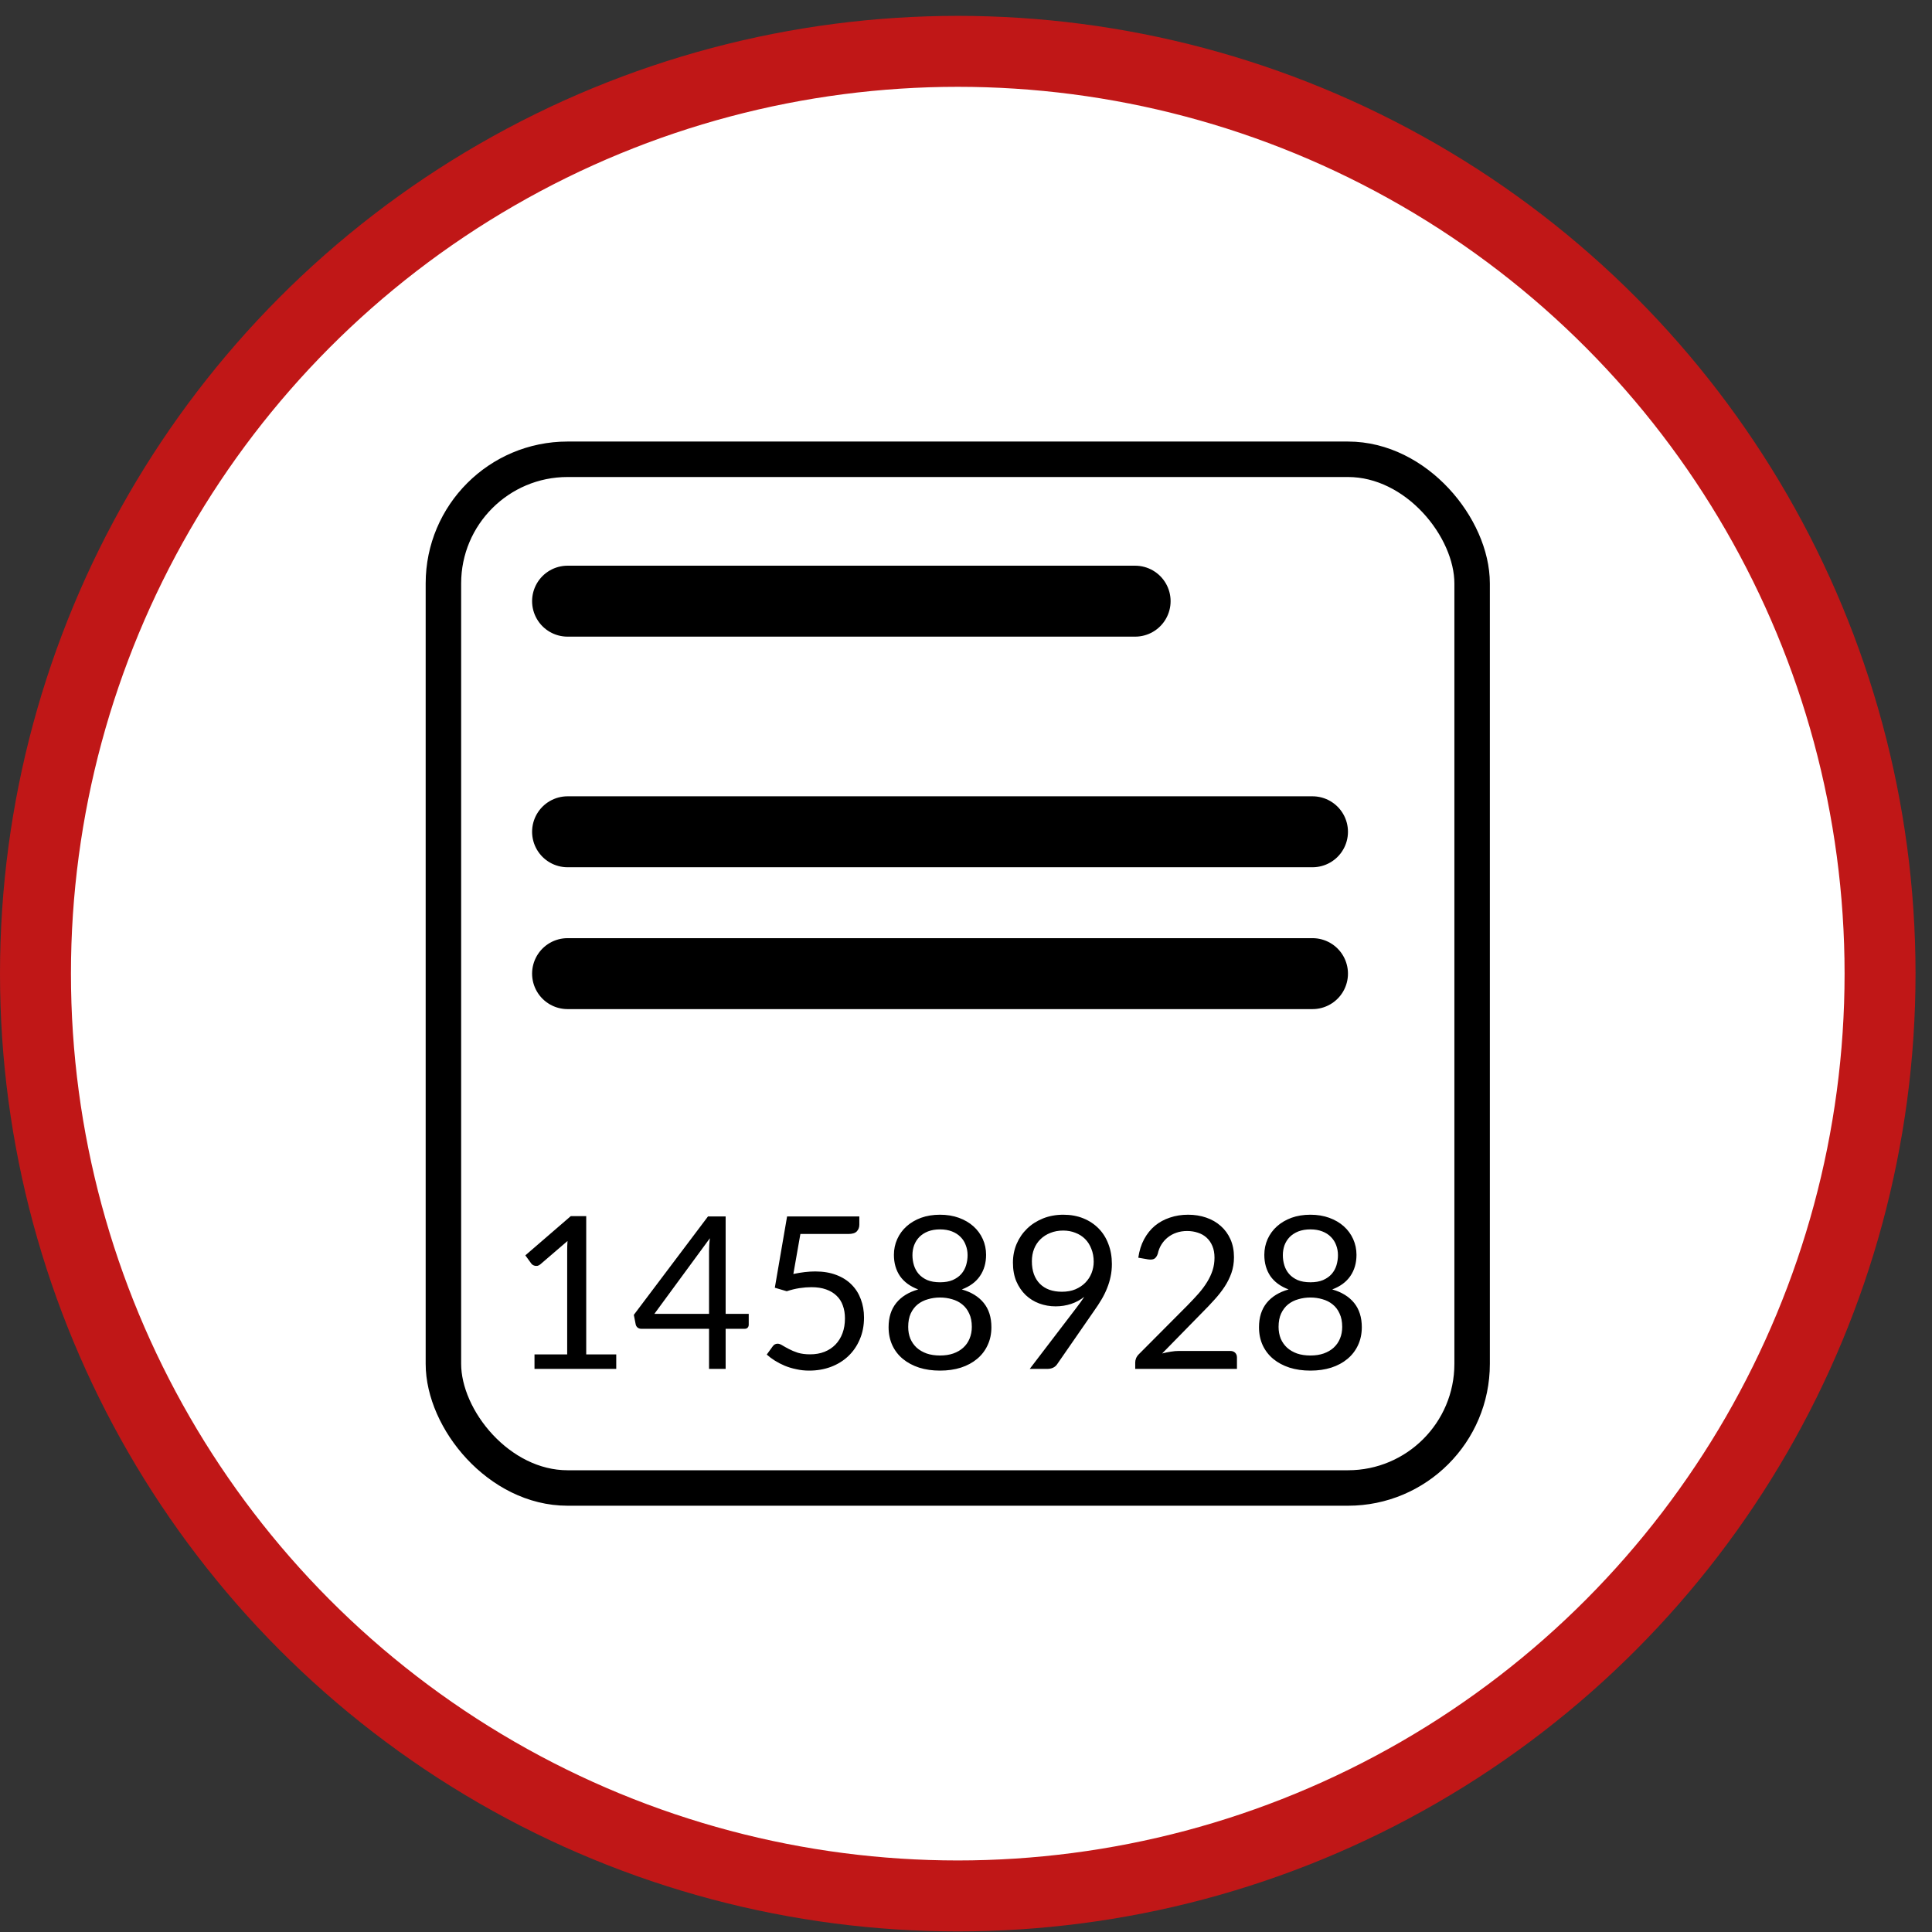
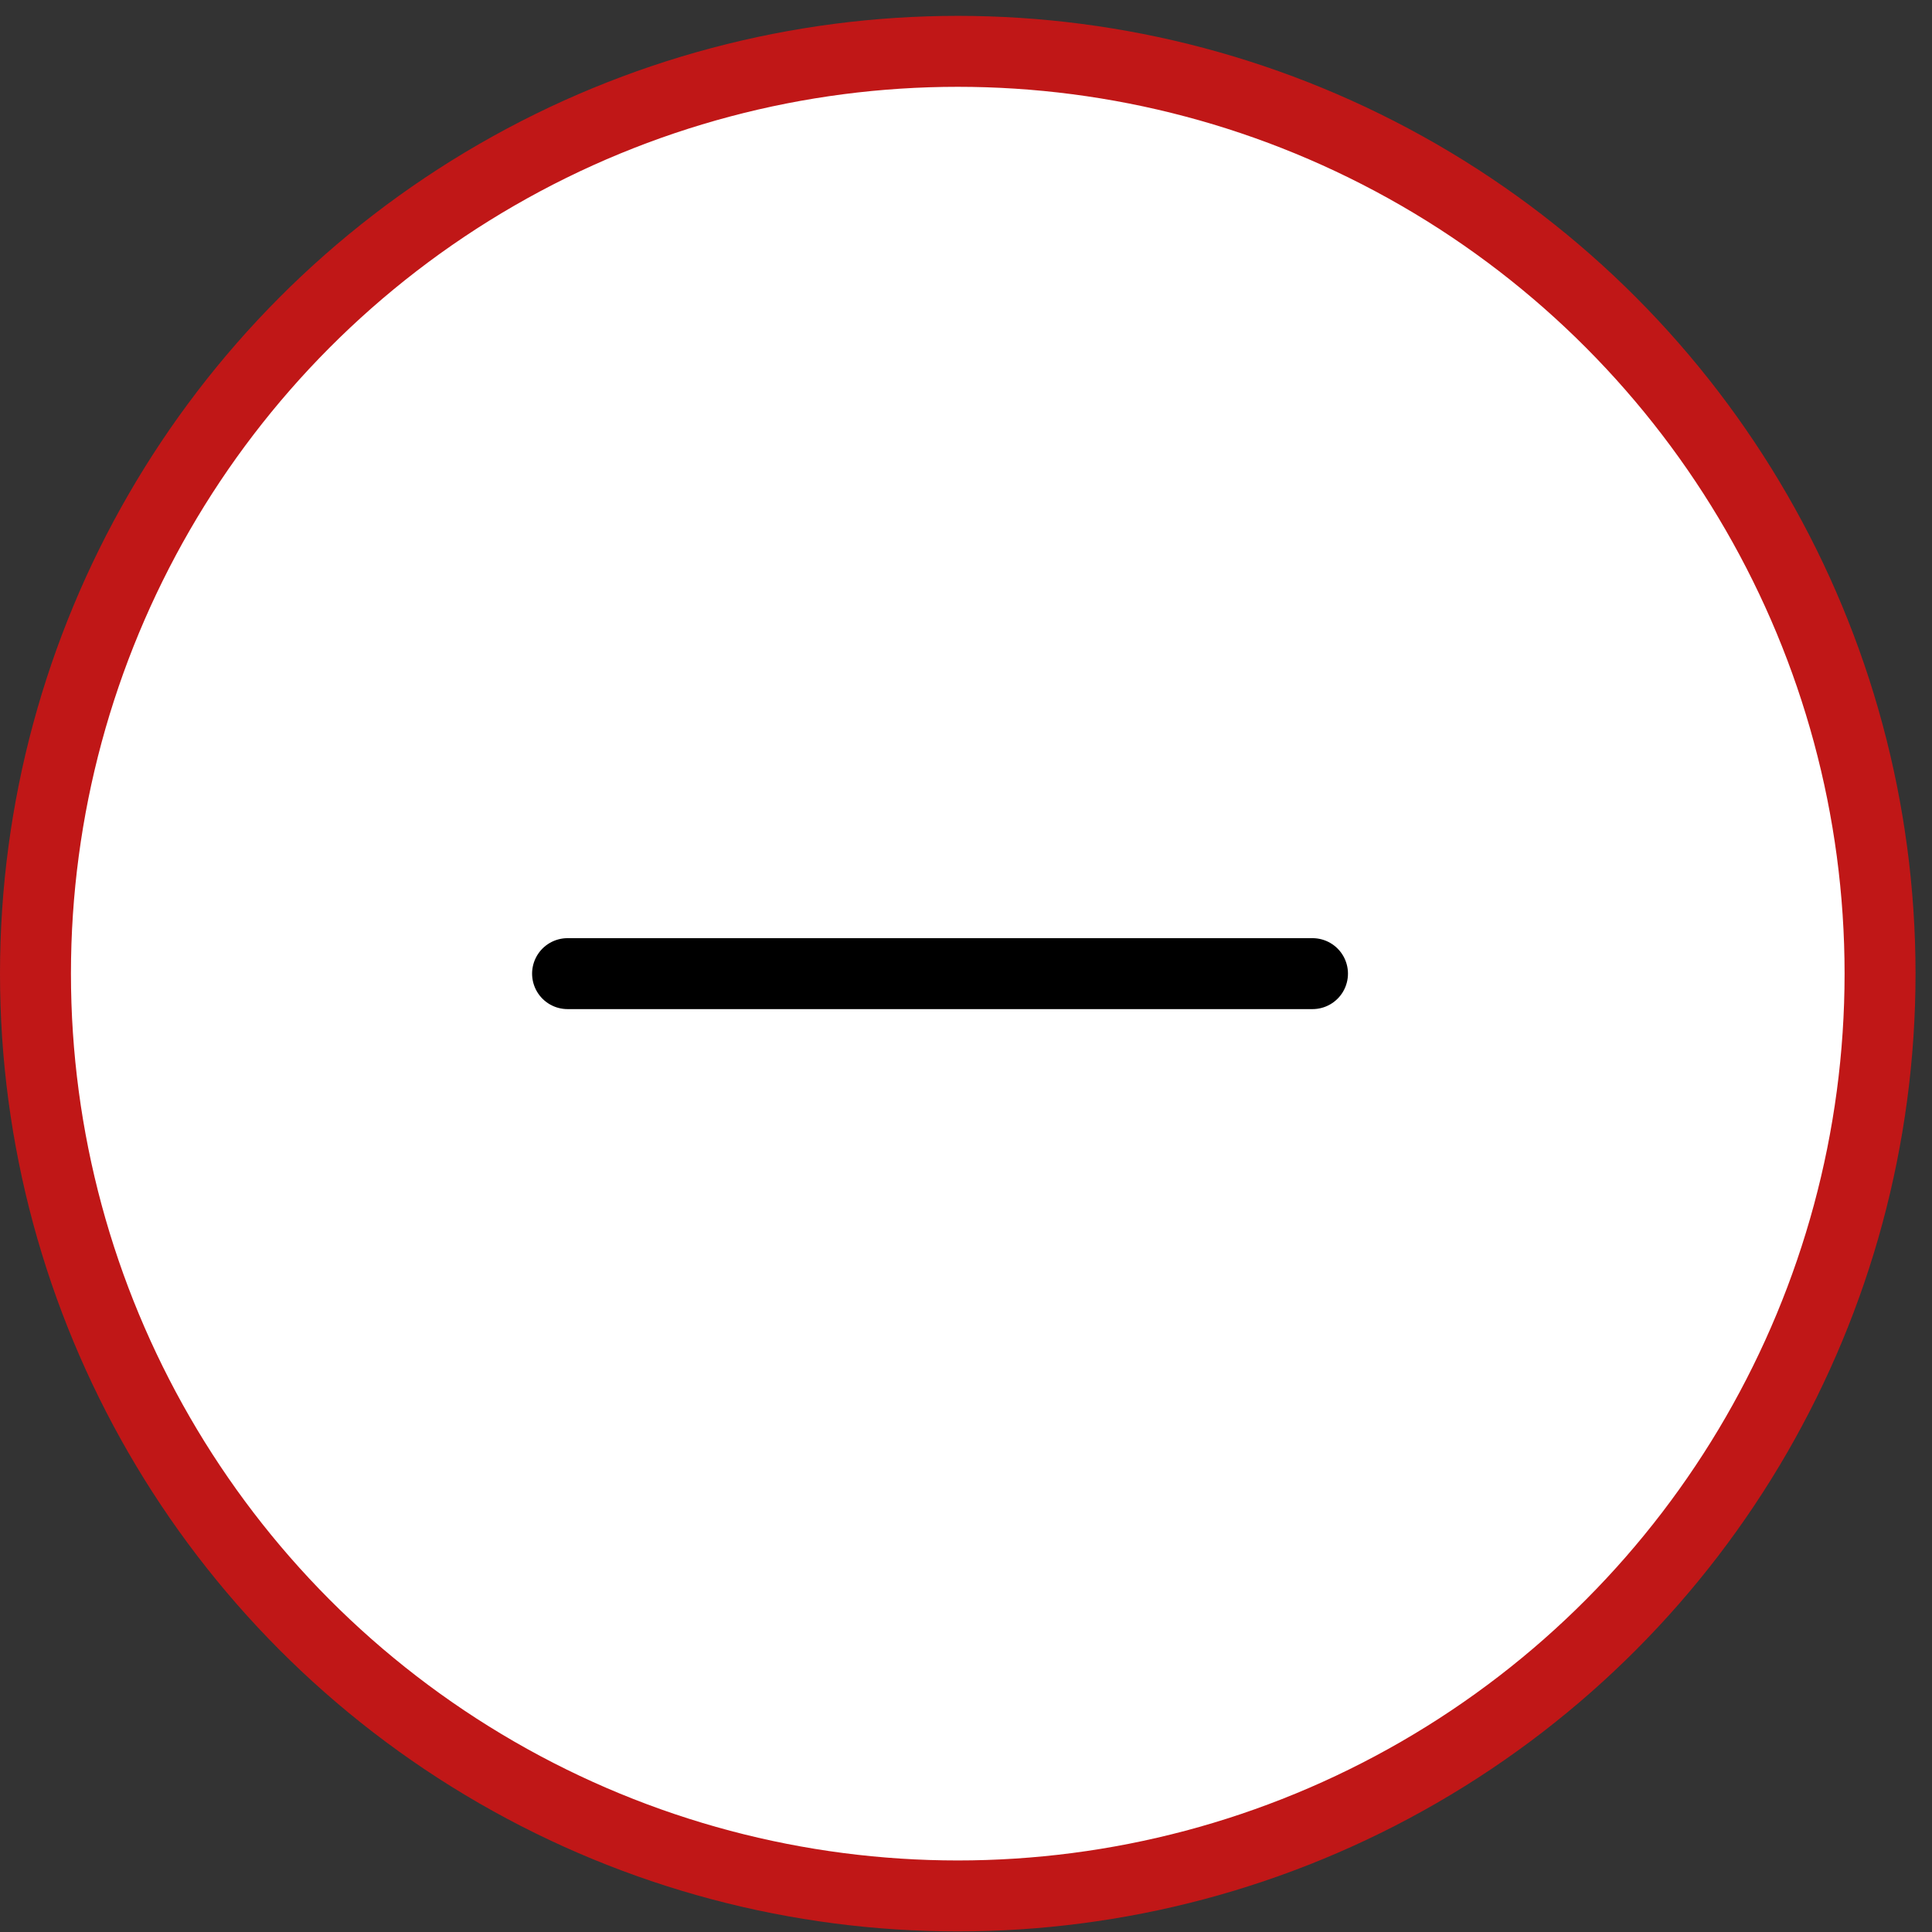
<svg xmlns="http://www.w3.org/2000/svg" width="61" height="61" viewBox="0 0 61 61" fill="none">
  <rect x="0" y="0" width="61" height="61" fill="#333333" stroke="none" />
  <circle cx="30.24" cy="30.741" r="29.12" fill="white" stroke="#C01717" stroke-width="2.24" />
-   <rect x="14" y="14.501" width="32.48" height="32.48" rx="3.92" stroke="black" stroke-width="1.12" />
-   <path d="M17.92 18.981H35.84" stroke="black" stroke-width="2.24" stroke-linecap="round" />
-   <path d="M17.92 26.262H41.44" stroke="black" stroke-width="2.24" stroke-linecap="round" />
  <path d="M17.92 30.741H41.44" stroke="black" stroke-width="2.24" stroke-linecap="round" />
-   <path d="M19.457 42.764V43.221H16.876V42.764H17.908V39.482C17.908 39.383 17.911 39.283 17.918 39.183L17.061 39.919C17.032 39.943 17.003 39.959 16.974 39.966C16.945 39.97 16.918 39.97 16.893 39.966C16.868 39.961 16.845 39.952 16.823 39.939C16.802 39.925 16.787 39.911 16.775 39.895L16.587 39.636L18.022 38.397H18.509V42.764H19.457ZM22.387 41.484V39.499C22.387 39.44 22.389 39.377 22.394 39.307C22.398 39.238 22.405 39.167 22.414 39.095L20.66 41.484H22.387ZM23.64 41.484V41.827C23.64 41.863 23.629 41.893 23.607 41.918C23.587 41.942 23.554 41.955 23.509 41.955H22.911V43.221H22.387V41.955H20.25C20.205 41.955 20.166 41.942 20.133 41.918C20.101 41.891 20.081 41.858 20.072 41.82L20.012 41.515L22.354 38.407H22.911V41.484H23.64ZM25.049 40.224C25.3 40.171 25.53 40.144 25.741 40.144C25.992 40.144 26.214 40.181 26.406 40.255C26.599 40.328 26.759 40.43 26.887 40.56C27.017 40.69 27.114 40.844 27.179 41.021C27.246 41.198 27.28 41.39 27.28 41.599C27.28 41.854 27.235 42.085 27.145 42.291C27.058 42.497 26.936 42.674 26.779 42.822C26.625 42.967 26.442 43.079 26.232 43.158C26.021 43.236 25.794 43.275 25.549 43.275C25.408 43.275 25.273 43.261 25.143 43.231C25.013 43.205 24.891 43.168 24.777 43.121C24.665 43.074 24.561 43.02 24.464 42.959C24.368 42.899 24.283 42.835 24.209 42.768L24.394 42.513C24.434 42.454 24.487 42.425 24.552 42.425C24.596 42.425 24.647 42.443 24.703 42.479C24.759 42.513 24.827 42.551 24.908 42.593C24.988 42.636 25.082 42.675 25.19 42.711C25.3 42.744 25.43 42.761 25.58 42.761C25.748 42.761 25.899 42.734 26.033 42.681C26.168 42.627 26.283 42.551 26.379 42.452C26.476 42.351 26.55 42.231 26.601 42.093C26.653 41.954 26.678 41.798 26.678 41.625C26.678 41.475 26.656 41.34 26.611 41.219C26.569 41.098 26.503 40.995 26.413 40.91C26.326 40.825 26.216 40.759 26.084 40.712C25.951 40.664 25.797 40.641 25.62 40.641C25.499 40.641 25.372 40.651 25.24 40.671C25.11 40.691 24.977 40.724 24.84 40.769L24.464 40.658L24.851 38.407H27.132V38.669C27.132 38.754 27.105 38.824 27.051 38.88C27 38.934 26.91 38.961 26.783 38.961H25.271L25.049 40.224ZM29.679 42.798C29.836 42.798 29.976 42.777 30.099 42.734C30.225 42.689 30.33 42.628 30.415 42.549C30.503 42.469 30.569 42.374 30.613 42.264C30.66 42.152 30.684 42.029 30.684 41.894C30.684 41.728 30.656 41.587 30.6 41.471C30.546 41.352 30.472 41.256 30.378 41.182C30.287 41.108 30.18 41.054 30.059 41.021C29.938 40.985 29.812 40.967 29.679 40.967C29.547 40.967 29.421 40.985 29.3 41.021C29.179 41.054 29.071 41.108 28.977 41.182C28.885 41.256 28.811 41.352 28.755 41.471C28.702 41.587 28.675 41.728 28.675 41.894C28.675 42.029 28.697 42.152 28.742 42.264C28.789 42.374 28.855 42.469 28.94 42.549C29.028 42.628 29.133 42.689 29.256 42.734C29.381 42.777 29.523 42.798 29.679 42.798ZM29.679 38.816C29.536 38.816 29.41 38.838 29.3 38.88C29.192 38.923 29.102 38.981 29.028 39.055C28.956 39.129 28.901 39.215 28.863 39.314C28.827 39.412 28.809 39.518 28.809 39.63C28.809 39.739 28.825 39.846 28.856 39.949C28.888 40.052 28.938 40.144 29.007 40.224C29.077 40.303 29.166 40.367 29.276 40.416C29.388 40.463 29.523 40.486 29.679 40.486C29.836 40.486 29.97 40.463 30.079 40.416C30.191 40.367 30.282 40.303 30.351 40.224C30.421 40.144 30.471 40.052 30.503 39.949C30.534 39.846 30.55 39.739 30.55 39.63C30.55 39.518 30.531 39.412 30.492 39.314C30.457 39.215 30.402 39.129 30.328 39.055C30.256 38.981 30.166 38.923 30.056 38.88C29.948 38.838 29.823 38.816 29.679 38.816ZM30.368 40.712C30.668 40.797 30.899 40.939 31.06 41.138C31.222 41.338 31.302 41.593 31.302 41.904C31.302 42.115 31.262 42.305 31.181 42.475C31.103 42.644 30.992 42.787 30.849 42.906C30.708 43.024 30.537 43.116 30.338 43.181C30.139 43.244 29.919 43.275 29.679 43.275C29.44 43.275 29.22 43.244 29.021 43.181C28.822 43.116 28.65 43.024 28.507 42.906C28.363 42.787 28.253 42.644 28.174 42.475C28.096 42.305 28.056 42.115 28.056 41.904C28.056 41.593 28.137 41.338 28.299 41.138C28.46 40.939 28.691 40.797 28.991 40.712C28.738 40.617 28.546 40.477 28.416 40.291C28.288 40.103 28.224 39.879 28.224 39.62C28.224 39.443 28.259 39.277 28.329 39.122C28.398 38.968 28.497 38.833 28.624 38.719C28.752 38.605 28.904 38.515 29.081 38.45C29.261 38.385 29.46 38.353 29.679 38.353C29.897 38.353 30.095 38.385 30.274 38.45C30.453 38.515 30.607 38.605 30.735 38.719C30.862 38.833 30.961 38.968 31.03 39.122C31.1 39.277 31.134 39.443 31.134 39.62C31.134 39.879 31.069 40.103 30.939 40.291C30.812 40.477 30.621 40.617 30.368 40.712ZM32.58 39.821C32.58 39.973 32.601 40.11 32.644 40.231C32.688 40.35 32.751 40.451 32.832 40.533C32.914 40.616 33.014 40.679 33.131 40.722C33.249 40.764 33.382 40.785 33.527 40.785C33.688 40.785 33.831 40.76 33.954 40.708C34.079 40.654 34.185 40.584 34.27 40.496C34.355 40.409 34.42 40.308 34.465 40.194C34.509 40.08 34.532 39.961 34.532 39.838C34.532 39.688 34.507 39.552 34.458 39.431C34.411 39.308 34.345 39.204 34.26 39.119C34.175 39.034 34.073 38.969 33.954 38.924C33.837 38.877 33.709 38.853 33.568 38.853C33.42 38.853 33.285 38.878 33.164 38.927C33.043 38.974 32.939 39.041 32.852 39.126C32.764 39.211 32.697 39.313 32.65 39.431C32.603 39.55 32.58 39.68 32.58 39.821ZM33.977 41.303C34.027 41.238 34.073 41.176 34.115 41.118C34.158 41.06 34.198 41.002 34.236 40.943C34.113 41.042 33.974 41.117 33.819 41.169C33.665 41.22 33.501 41.246 33.329 41.246C33.148 41.246 32.975 41.215 32.812 41.155C32.65 41.095 32.508 41.006 32.385 40.89C32.261 40.771 32.163 40.626 32.089 40.456C32.017 40.284 31.982 40.087 31.982 39.865C31.982 39.654 32.021 39.457 32.099 39.273C32.178 39.09 32.287 38.93 32.428 38.793C32.569 38.656 32.737 38.549 32.932 38.47C33.127 38.392 33.341 38.353 33.574 38.353C33.805 38.353 34.014 38.391 34.203 38.467C34.391 38.543 34.552 38.65 34.686 38.786C34.821 38.923 34.924 39.086 34.995 39.277C35.069 39.467 35.106 39.678 35.106 39.908C35.106 40.047 35.093 40.179 35.066 40.305C35.041 40.428 35.004 40.55 34.955 40.671C34.908 40.79 34.85 40.909 34.78 41.027C34.711 41.144 34.633 41.264 34.545 41.387L33.373 43.08C33.343 43.123 33.302 43.158 33.248 43.184C33.194 43.209 33.133 43.221 33.063 43.221H32.512L33.977 41.303ZM38.843 42.654C38.908 42.654 38.96 42.673 38.998 42.711C39.036 42.749 39.055 42.798 39.055 42.859V43.221H35.843V43.017C35.843 42.974 35.852 42.93 35.87 42.885C35.888 42.841 35.916 42.799 35.954 42.761L37.496 41.212C37.623 41.082 37.74 40.958 37.845 40.839C37.951 40.718 38.04 40.597 38.114 40.476C38.188 40.355 38.245 40.233 38.285 40.11C38.326 39.985 38.346 39.851 38.346 39.71C38.346 39.569 38.324 39.446 38.279 39.341C38.234 39.233 38.172 39.145 38.094 39.075C38.018 39.006 37.927 38.954 37.822 38.921C37.717 38.885 37.603 38.867 37.482 38.867C37.359 38.867 37.246 38.885 37.143 38.921C37.04 38.956 36.948 39.007 36.867 39.072C36.789 39.135 36.723 39.21 36.669 39.297C36.615 39.384 36.577 39.481 36.555 39.586C36.528 39.664 36.491 39.717 36.444 39.744C36.399 39.769 36.336 39.775 36.253 39.764L35.94 39.71C35.971 39.491 36.032 39.297 36.122 39.129C36.213 38.959 36.328 38.816 36.464 38.702C36.603 38.588 36.761 38.502 36.938 38.444C37.115 38.383 37.307 38.353 37.513 38.353C37.717 38.353 37.907 38.383 38.084 38.444C38.261 38.504 38.414 38.593 38.544 38.709C38.674 38.823 38.776 38.963 38.85 39.129C38.924 39.295 38.961 39.483 38.961 39.693C38.961 39.873 38.934 40.039 38.88 40.194C38.826 40.346 38.754 40.492 38.662 40.631C38.57 40.77 38.464 40.905 38.343 41.037C38.224 41.17 38.097 41.303 37.963 41.437L36.693 42.734C36.782 42.71 36.873 42.691 36.965 42.677C37.057 42.661 37.145 42.654 37.23 42.654H38.843ZM41.374 42.798C41.531 42.798 41.671 42.777 41.794 42.734C41.919 42.689 42.025 42.628 42.11 42.549C42.197 42.469 42.263 42.374 42.308 42.264C42.355 42.152 42.378 42.029 42.378 41.894C42.378 41.728 42.35 41.587 42.294 41.471C42.241 41.352 42.167 41.256 42.073 41.182C41.981 41.108 41.874 41.054 41.754 41.021C41.633 40.985 41.506 40.967 41.374 40.967C41.242 40.967 41.115 40.985 40.994 41.021C40.873 41.054 40.766 41.108 40.672 41.182C40.58 41.256 40.506 41.352 40.45 41.471C40.396 41.587 40.369 41.728 40.369 41.894C40.369 42.029 40.392 42.152 40.436 42.264C40.483 42.374 40.55 42.469 40.635 42.549C40.722 42.628 40.827 42.689 40.95 42.734C41.076 42.777 41.217 42.798 41.374 42.798ZM41.374 38.816C41.23 38.816 41.104 38.838 40.994 38.88C40.887 38.923 40.796 38.981 40.722 39.055C40.65 39.129 40.595 39.215 40.557 39.314C40.522 39.412 40.504 39.518 40.504 39.63C40.504 39.739 40.519 39.846 40.551 39.949C40.582 40.052 40.632 40.144 40.702 40.224C40.771 40.303 40.861 40.367 40.971 40.416C41.083 40.463 41.217 40.486 41.374 40.486C41.531 40.486 41.664 40.463 41.774 40.416C41.886 40.367 41.976 40.303 42.046 40.224C42.115 40.144 42.166 40.052 42.197 39.949C42.228 39.846 42.244 39.739 42.244 39.63C42.244 39.518 42.225 39.412 42.187 39.314C42.151 39.215 42.096 39.129 42.022 39.055C41.951 38.981 41.86 38.923 41.75 38.88C41.643 38.838 41.517 38.816 41.374 38.816ZM42.063 40.712C42.363 40.797 42.593 40.939 42.755 41.138C42.916 41.338 42.997 41.593 42.997 41.904C42.997 42.115 42.956 42.305 42.876 42.475C42.797 42.644 42.686 42.787 42.543 42.906C42.402 43.024 42.232 43.116 42.032 43.181C41.833 43.244 41.614 43.275 41.374 43.275C41.134 43.275 40.915 43.244 40.715 43.181C40.516 43.116 40.344 43.024 40.201 42.906C40.058 42.787 39.947 42.644 39.868 42.475C39.79 42.305 39.751 42.115 39.751 41.904C39.751 41.593 39.832 41.338 39.993 41.138C40.154 40.939 40.385 40.797 40.685 40.712C40.432 40.617 40.24 40.477 40.11 40.291C39.983 40.103 39.919 39.879 39.919 39.62C39.919 39.443 39.954 39.277 40.023 39.122C40.093 38.968 40.191 38.833 40.319 38.719C40.446 38.605 40.599 38.515 40.776 38.45C40.955 38.385 41.154 38.353 41.374 38.353C41.591 38.353 41.789 38.385 41.968 38.45C42.148 38.515 42.301 38.605 42.429 38.719C42.556 38.833 42.655 38.968 42.724 39.122C42.794 39.277 42.829 39.443 42.829 39.62C42.829 39.879 42.764 40.103 42.634 40.291C42.506 40.477 42.316 40.617 42.063 40.712Z" fill="black" />
</svg>